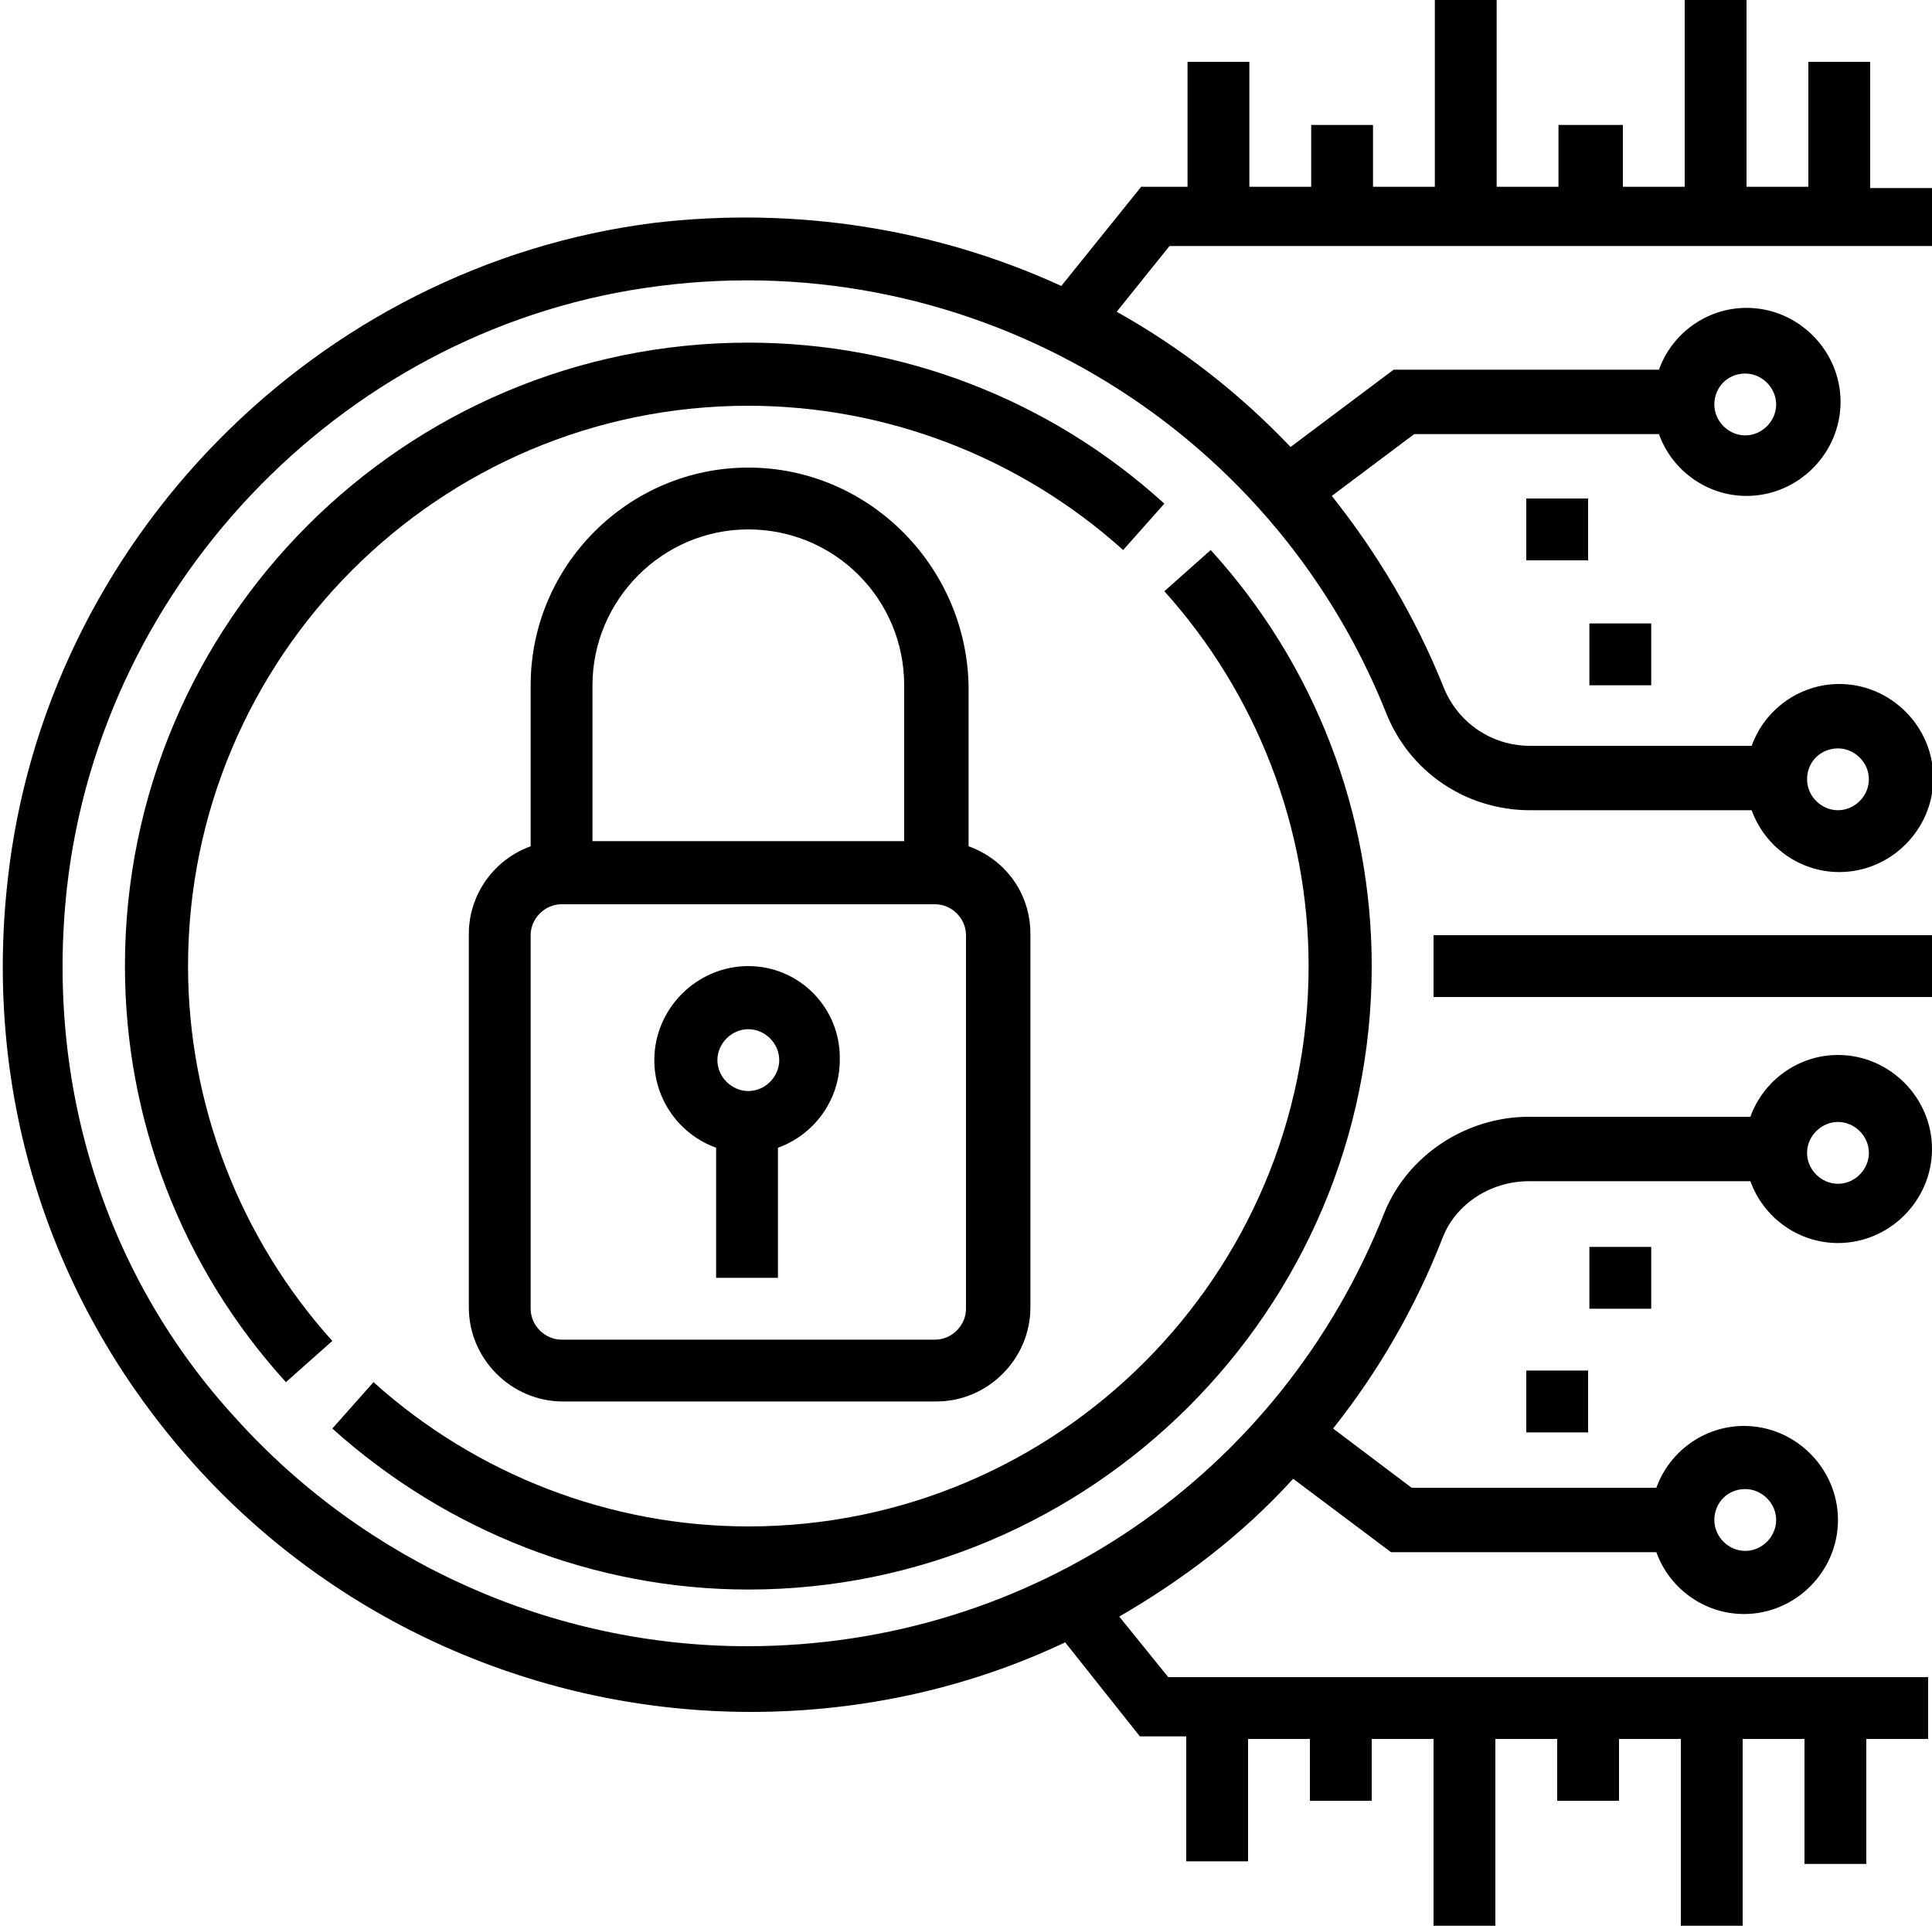
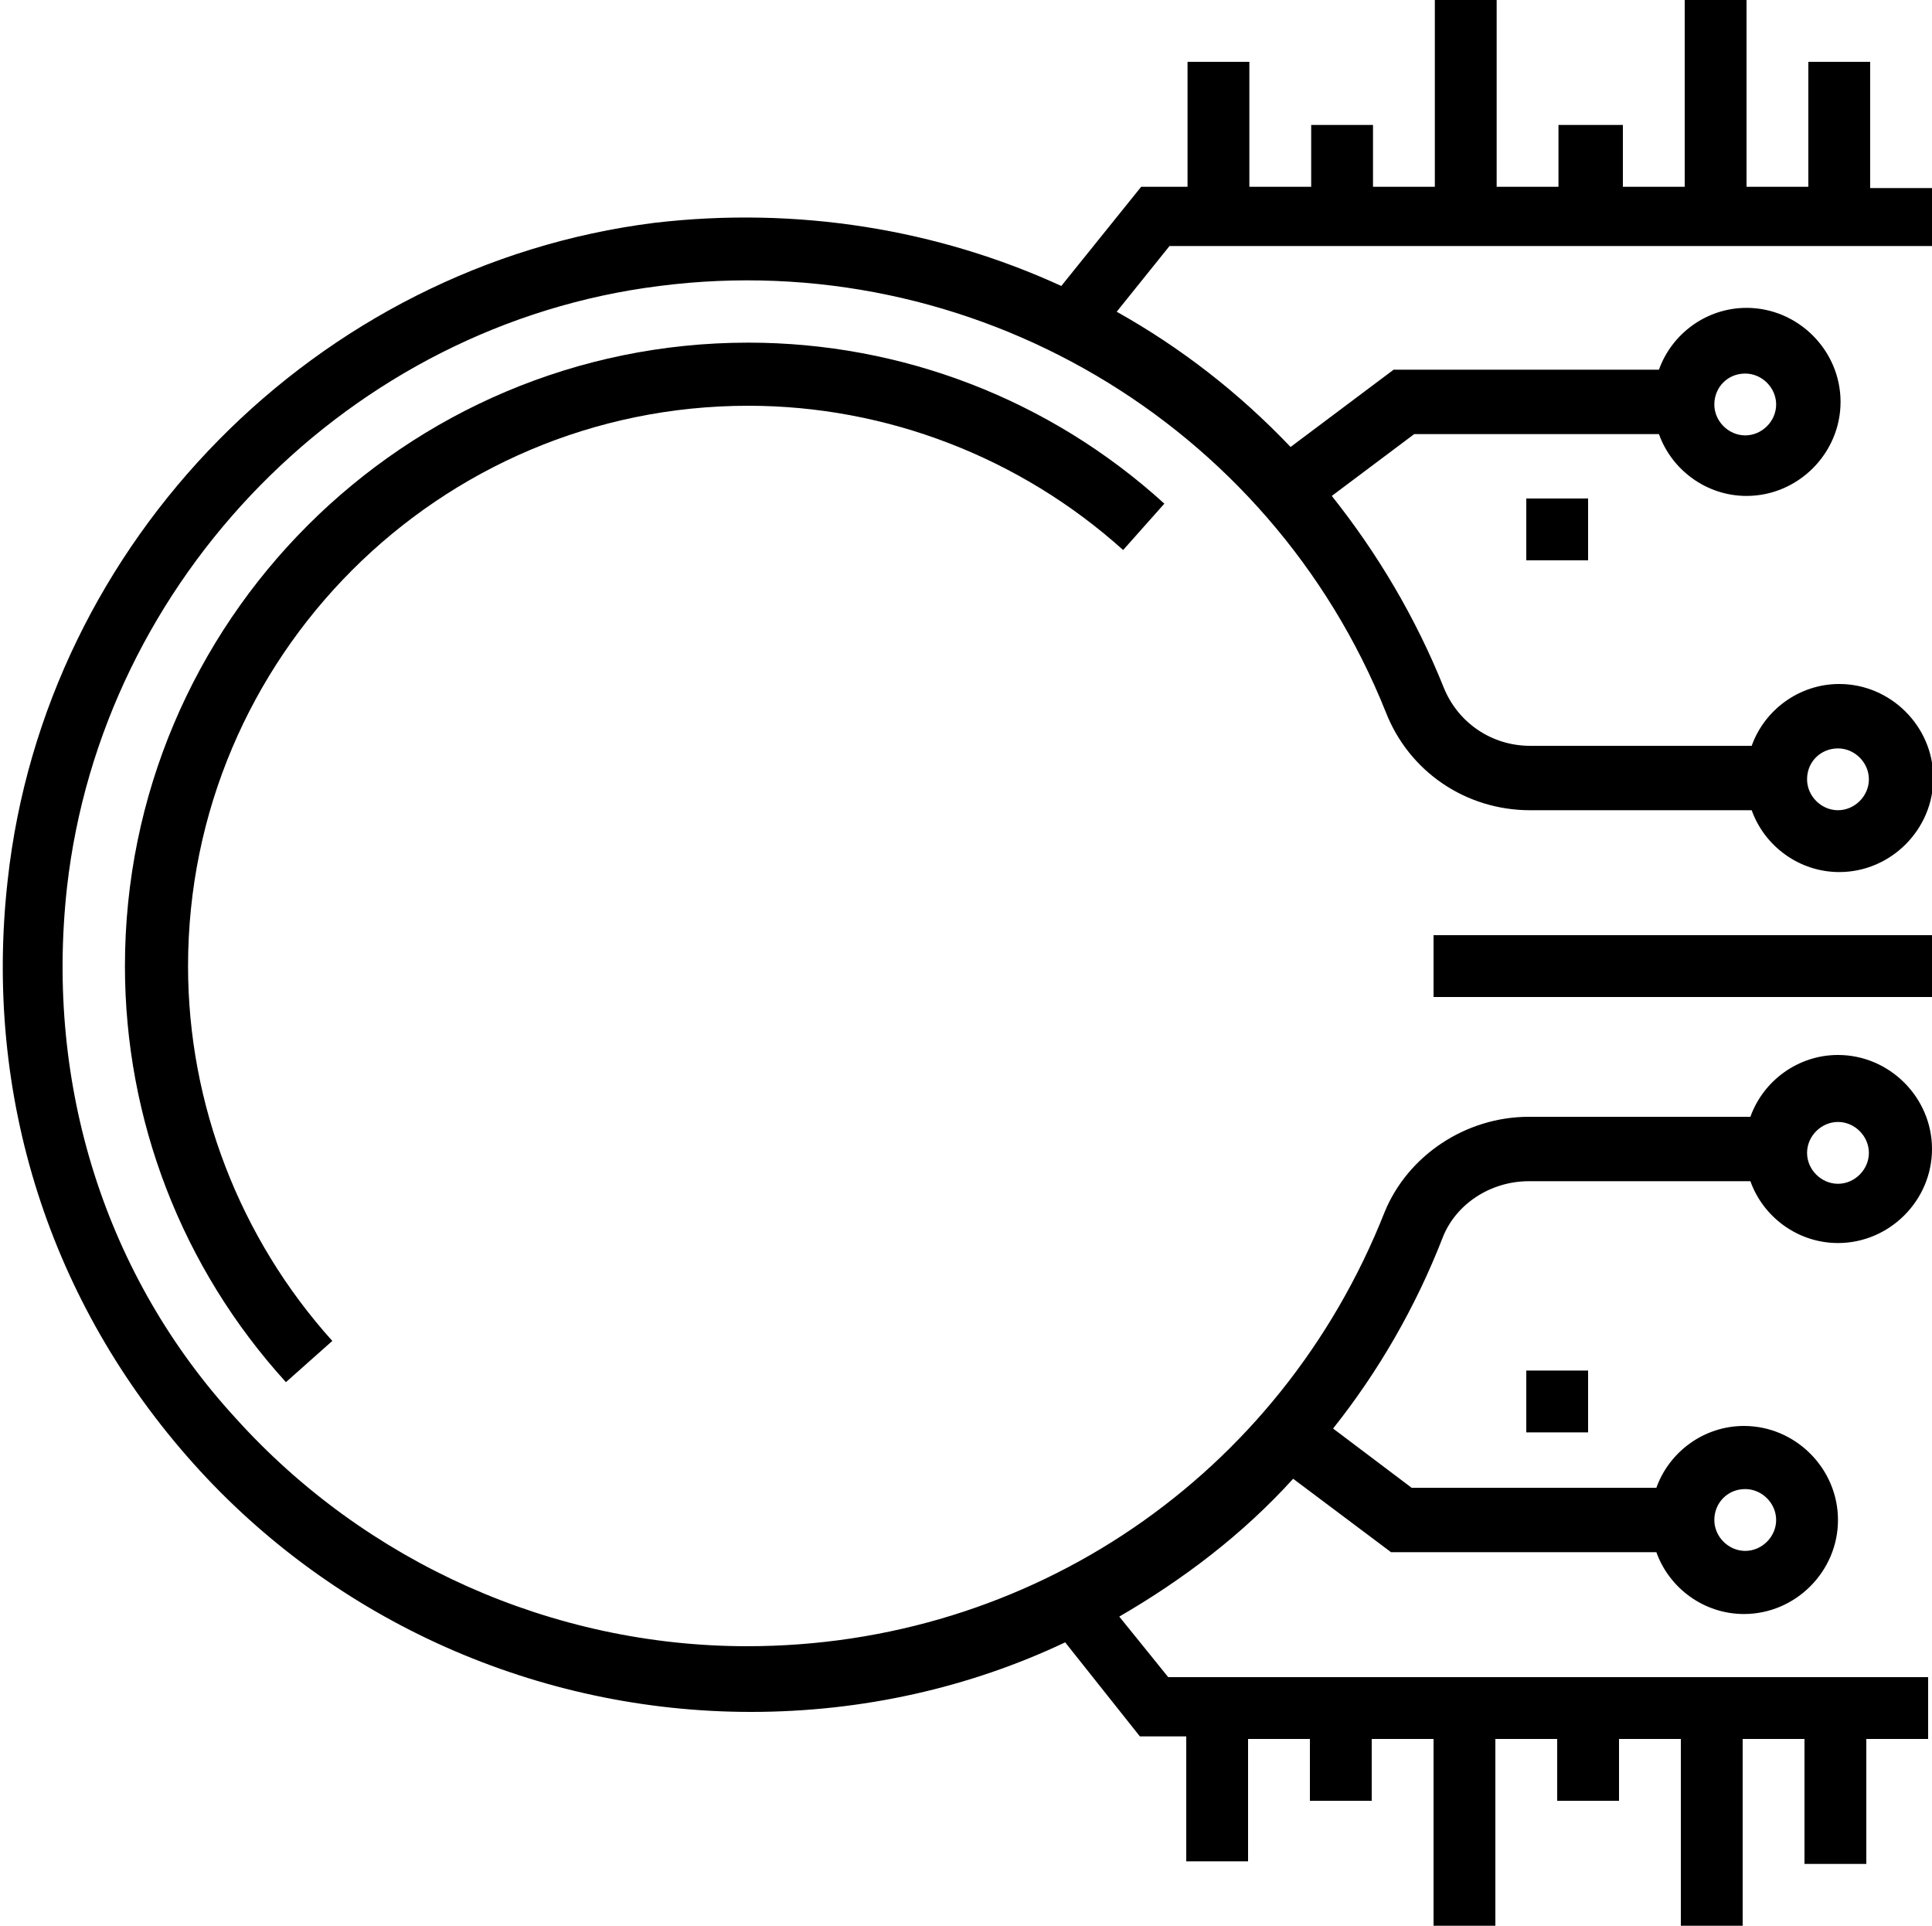
<svg xmlns="http://www.w3.org/2000/svg" version="1.1" id="Ebene_1" x="0px" y="0px" viewBox="0 0 150 149.5" style="enable-background:new 0 0 150 149.5;" xml:space="preserve">
-   <path d="M58.1,36.3c-9.3,0-16.9,7.6-16.9,16.9v12.5c-2.8,1-4.8,3.7-4.8,6.8v29c0,4,3.3,7.3,7.3,7.3h29c4,0,7.3-3.3,7.3-7.3v-29  c0-3.2-2-5.8-4.8-6.8V53.2C75,43.9,67.4,36.3,58.1,36.3z M58.1,41.1c6.7,0,12.1,5.4,12.1,12.1v12.1H46V53.2  C46,46.6,51.4,41.1,58.1,41.1z M75,101.6c0,1.3-1.1,2.4-2.4,2.4h-29c-1.3,0-2.4-1.1-2.4-2.4v-29c0-1.3,1.1-2.4,2.4-2.4h29  c1.3,0,2.4,1.1,2.4,2.4V101.6z" />
-   <path d="M58.1,75c-4,0-7.3,3.3-7.3,7.3c0,3.1,2,5.8,4.8,6.8v10.1h4.8V89.1c2.8-1,4.8-3.7,4.8-6.8C65.3,78.3,62.1,75,58.1,75z   M58.1,84.7c-1.3,0-2.4-1.1-2.4-2.4c0-1.3,1.1-2.4,2.4-2.4c1.3,0,2.4,1.1,2.4,2.4C60.5,83.6,59.4,84.7,58.1,84.7z" />
-   <path d="M106.5,75c0-11.9-4.4-23.4-12.5-32.3l-3.6,3.2c7.2,8,11.2,18.4,11.2,29.1c0,24-19.5,43.5-43.5,43.5  c-10.7,0-21.1-4-29.1-11.2l-3.2,3.6c8.9,8,20.4,12.5,32.3,12.5C84.7,123.4,106.5,101.7,106.5,75z" />
  <path d="M90.4,39.1C81.5,31,70,26.6,58.1,26.6C31.4,26.6,9.7,48.3,9.7,75c0,11.9,4.4,23.4,12.5,32.3l3.6-3.2  c-7.2-8-11.2-18.4-11.2-29.1c0-24,19.5-43.5,43.5-43.5c10.7,0,21.1,4,29.1,11.2L90.4,39.1z" />
  <path d="M111.3,72.6H150v4.8h-38.7V72.6z" />
  <path d="M150,19.4v-4.8h-4.8V4.8h-4.8v9.7h-4.8V0h-4.8v14.5h-4.8V9.7H121v4.8h-4.8V0h-4.8v14.5h-4.8V9.7h-4.8v4.8h-4.8V4.8h-4.8v9.7  h-3.6l-6.2,7.7c-9.6-4.4-20.5-6.2-31.6-4.9c-26.2,3.3-47.3,24.7-50.2,51c-1.9,16.8,3.3,32.9,14.4,45.3c11,12.3,26.8,19.3,43.3,19.3  c8.7,0,17-1.9,24.4-5.4l5.8,7.3h3.6v9.7h4.8V135h4.8v4.8h4.8V135h4.8v14.5h4.8V135h4.8v4.8h4.8V135h4.8v14.5h4.8V135h4.8v9.7h4.8  V135h4.8v-4.8H90.7l-3.8-4.7c5-2.9,9.6-6.4,13.5-10.7l7.6,5.7h20.6c1,2.8,3.7,4.8,6.8,4.8c4,0,7.3-3.3,7.3-7.3c0-4-3.3-7.3-7.3-7.3  c-3.1,0-5.8,2-6.8,4.8h-19l-6.1-4.6c3.5-4.4,6.4-9.4,8.5-14.8c1-2.6,3.7-4.4,6.7-4.4h17.2c1,2.8,3.7,4.8,6.8,4.8  c4,0,7.3-3.3,7.3-7.3c0-4-3.3-7.3-7.3-7.3c-3.1,0-5.8,2-6.8,4.8h-17.2c-4.9,0-9.4,3-11.2,7.4c-8.1,20.5-27.5,33.7-49.5,33.7  c-15.1,0-29.6-6.5-39.7-17.7C8.2,99.1,3.5,84.3,5.2,68.9c2.7-24,22-43.7,46-46.7c24.2-3.1,47.4,10.6,56.4,33.1  c1.8,4.6,6.2,7.6,11.2,7.6h17.2c1,2.8,3.7,4.8,6.8,4.8c4,0,7.3-3.3,7.3-7.3c0-4-3.3-7.3-7.3-7.3c-3.1,0-5.8,2-6.8,4.8h-17.2  c-3,0-5.6-1.8-6.7-4.5c-2.2-5.5-5.2-10.5-8.7-14.9l6.4-4.8h19c1,2.8,3.7,4.8,6.8,4.8c4,0,7.3-3.3,7.3-7.3c0-4-3.3-7.3-7.3-7.3  c-3.1,0-5.8,2-6.8,4.8h-20.6l-8,6c-4-4.2-8.5-7.7-13.5-10.5l4.1-5.1H150z M135.5,115.6c1.3,0,2.4,1.1,2.4,2.4c0,1.3-1.1,2.4-2.4,2.4  c-1.3,0-2.4-1.1-2.4-2.4C133.1,116.7,134.1,115.6,135.5,115.6z M142.7,87.1c1.3,0,2.4,1.1,2.4,2.4c0,1.3-1.1,2.4-2.4,2.4  c-1.3,0-2.4-1.1-2.4-2.4C140.3,88.2,141.4,87.1,142.7,87.1z M142.7,58.1c1.3,0,2.4,1.1,2.4,2.4c0,1.3-1.1,2.4-2.4,2.4  c-1.3,0-2.4-1.1-2.4-2.4C140.3,59.1,141.4,58.1,142.7,58.1z M135.5,29c1.3,0,2.4,1.1,2.4,2.4c0,1.3-1.1,2.4-2.4,2.4  c-1.3,0-2.4-1.1-2.4-2.4C133.1,30.1,134.1,29,135.5,29z" />
  <path d="M118.5,38.7h4.8v4.8h-4.8V38.7z" />
-   <path d="M123.4,48.4h4.8v4.8h-4.8V48.4z" />
  <path d="M118.5,106.4h4.8v4.8h-4.8V106.4z" />
-   <path d="M123.4,96.8h4.8v4.8h-4.8V96.8z" />
</svg>